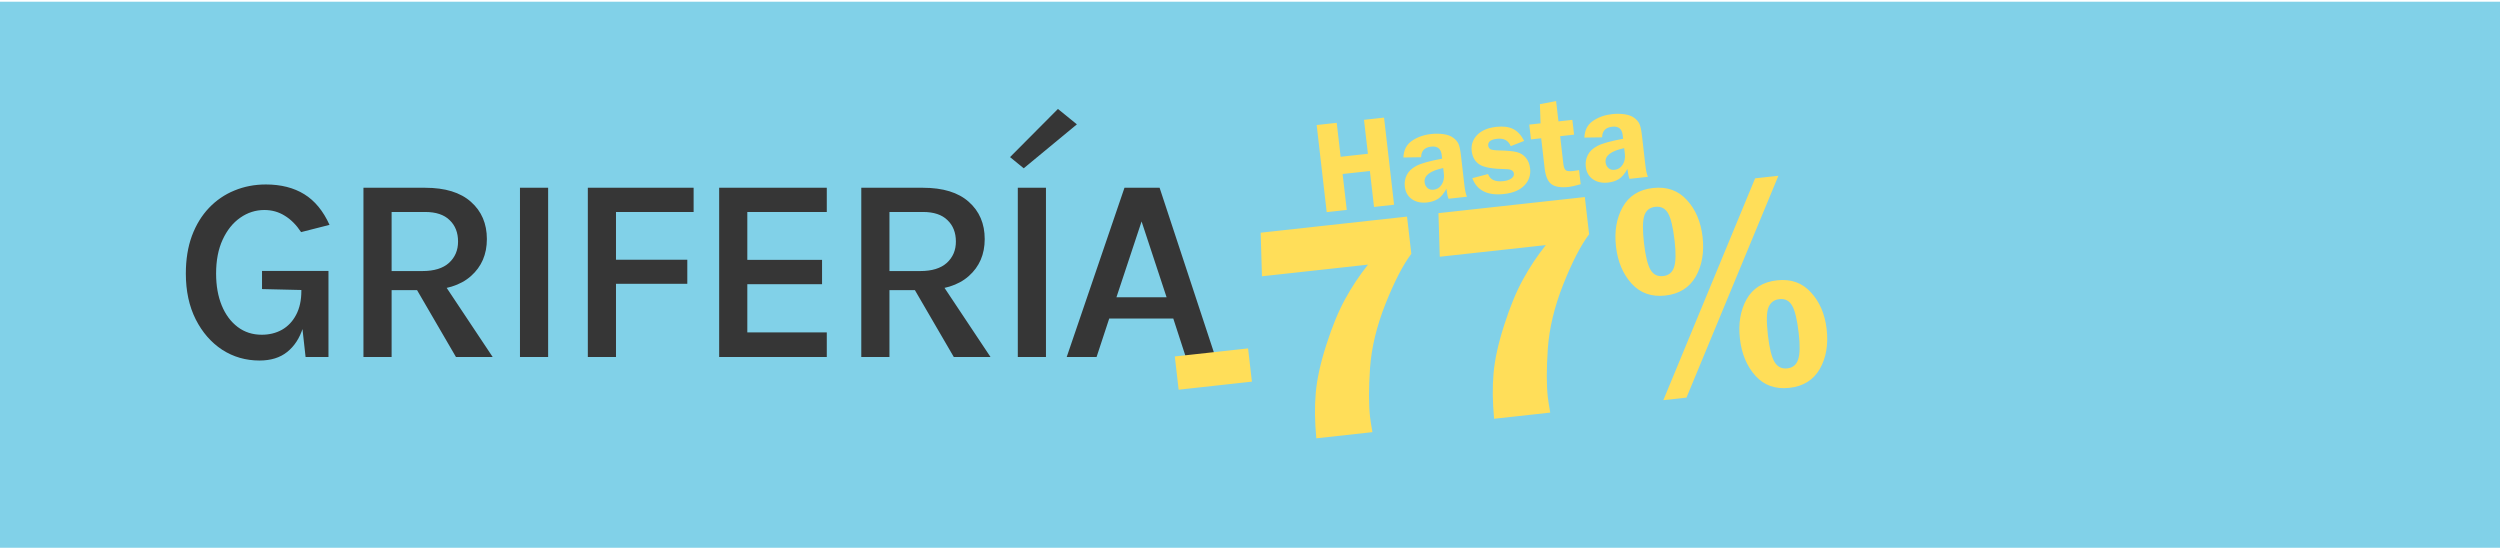
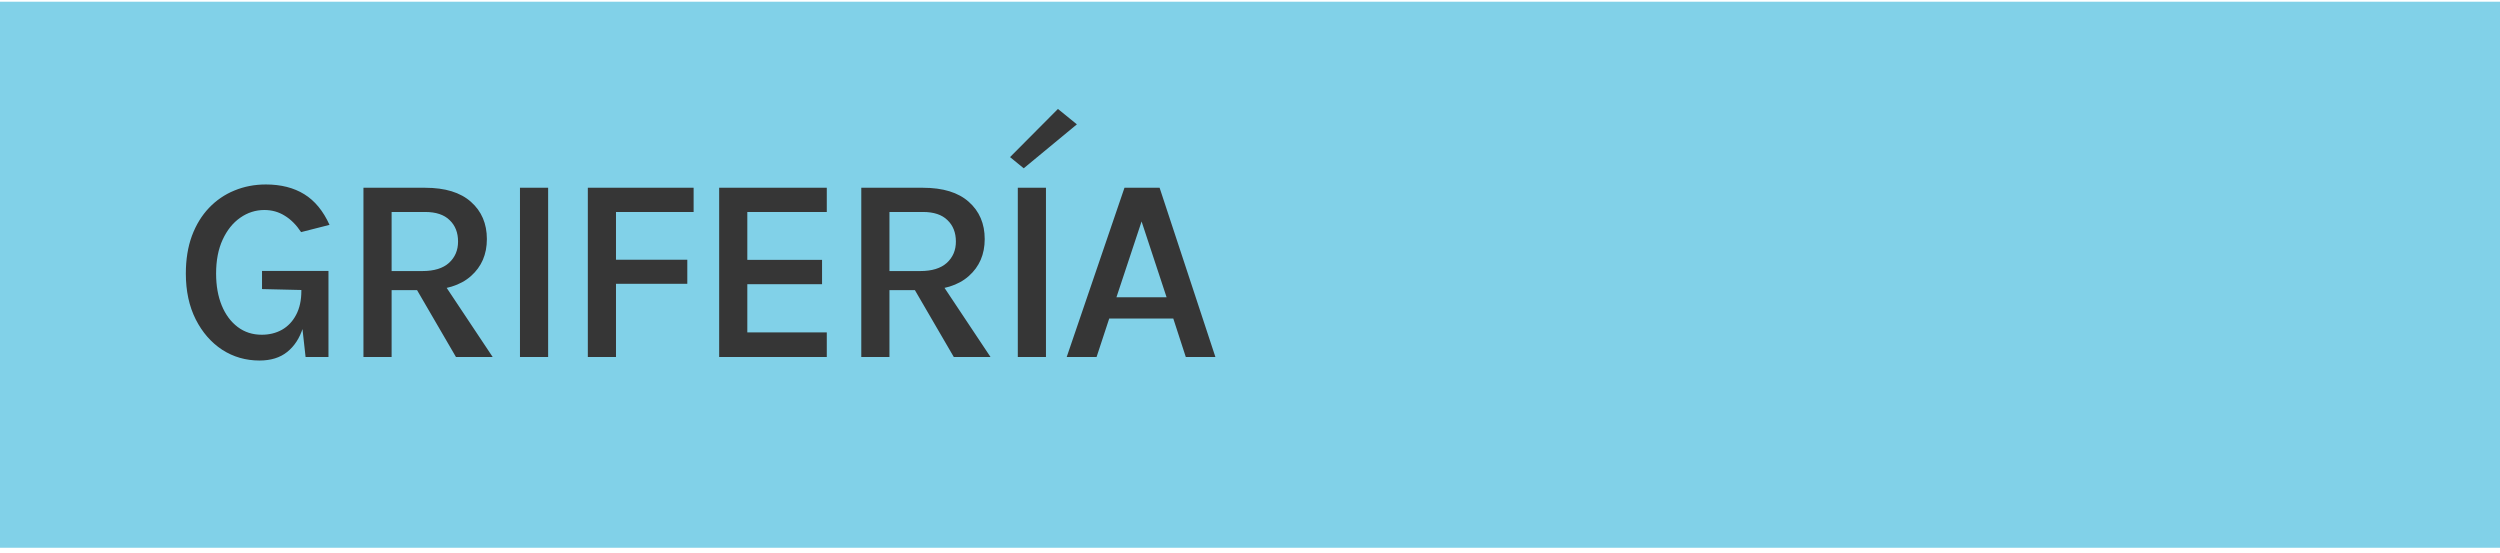
<svg xmlns="http://www.w3.org/2000/svg" fill="none" viewBox="0 0 380 84" height="84" width="380">
  <rect fill="#81D1E8" height="83" width="380" y="0.26" />
  <path fill="#363636" d="M39.447 54.8C37.353 54.8 35.46 54.253 33.767 53.16C32.087 52.053 30.747 50.513 29.747 48.54C28.747 46.553 28.247 44.233 28.247 41.58C28.247 39.447 28.553 37.54 29.167 35.86C29.793 34.18 30.66 32.76 31.767 31.6C32.873 30.44 34.16 29.56 35.627 28.96C37.107 28.347 38.7 28.04 40.407 28.04C42.7 28.04 44.647 28.533 46.247 29.52C47.847 30.507 49.127 32.06 50.087 34.18L45.767 35.28C45.033 34.173 44.2 33.34 43.267 32.78C42.347 32.207 41.32 31.92 40.187 31.92C38.853 31.92 37.627 32.313 36.507 33.1C35.4 33.873 34.513 34.98 33.847 36.42C33.18 37.86 32.847 39.58 32.847 41.58C32.847 43.42 33.133 45.04 33.707 46.44C34.28 47.827 35.087 48.913 36.127 49.7C37.167 50.487 38.387 50.88 39.787 50.88C40.933 50.88 41.96 50.627 42.867 50.12C43.773 49.6 44.487 48.847 45.007 47.86C45.54 46.86 45.807 45.647 45.807 44.22H46.827C46.827 46.367 46.567 48.233 46.047 49.82C45.54 51.407 44.74 52.633 43.647 53.5C42.567 54.367 41.167 54.8 39.447 54.8ZM46.447 54.26L45.807 48.48V44.08L39.827 43.94V41.18H49.927V54.26H46.447ZM55.245 54.26V28.54H64.625C67.665 28.54 69.985 29.253 71.585 30.68C73.199 32.107 74.005 33.993 74.005 36.34C74.005 38.66 73.199 40.533 71.585 41.96C69.985 43.387 67.665 44.1 64.625 44.1H59.525V54.26H55.245ZM69.305 54.26L62.345 42.3H66.925L74.885 54.26H69.305ZM59.525 41.2H64.205C65.979 41.2 67.325 40.787 68.245 39.96C69.165 39.12 69.625 38.04 69.625 36.72C69.625 35.36 69.199 34.273 68.345 33.46C67.505 32.633 66.265 32.22 64.625 32.22H59.525V41.2ZM79.036 54.26V28.54H83.316V54.26H79.036ZM89.35 54.26V28.54H105.43V32.22H93.63V39.48H104.47V43.14H93.63V54.26H89.35ZM109.312 54.26V28.54H125.672V32.22H113.592V39.5H124.952V43.2H113.592V50.52H125.672V54.26H109.312ZM130.916 54.26V28.54H140.296C143.336 28.54 145.656 29.253 147.256 30.68C148.869 32.107 149.676 33.993 149.676 36.34C149.676 38.66 148.869 40.533 147.256 41.96C145.656 43.387 143.336 44.1 140.296 44.1H135.196V54.26H130.916ZM144.976 54.26L138.016 42.3H142.596L150.556 54.26H144.976ZM135.196 41.2H139.876C141.649 41.2 142.996 40.787 143.916 39.96C144.836 39.12 145.296 38.04 145.296 36.72C145.296 35.36 144.869 34.273 144.016 33.46C143.176 32.633 141.936 32.22 140.296 32.22H135.196V41.2ZM154.706 54.26V28.54H158.986V54.26H154.706ZM155.606 25.58L153.526 23.88L160.806 16.56L163.686 18.9L155.606 25.58ZM162.14 54.26L170.92 28.54H176.26L184.74 54.26H180.24L178.34 48.42H168.6L166.68 54.26H162.14ZM169.7 45.18H177.32L173.52 33.66L169.7 45.18Z" />
-   <path fill="#FFDE59" d="M210.375 17.877L211.9 31.119L208.852 31.455L208.223 25.993L204.078 26.448L204.707 31.91L201.659 32.245L200.134 19.003L203.182 18.668L203.776 23.829L207.921 23.373L207.327 18.212L210.375 17.877ZM222.976 29.902L220.171 30.21C220.035 29.832 219.931 29.326 219.858 28.692C219.447 29.445 219.009 29.965 218.544 30.252C218.084 30.531 217.544 30.705 216.923 30.774C216.004 30.875 215.231 30.707 214.604 30.272C213.984 29.836 213.625 29.198 213.528 28.357C213.457 27.742 213.557 27.158 213.828 26.605C214.098 26.051 214.582 25.588 215.28 25.217C215.977 24.839 217.285 24.472 219.203 24.117L219.139 23.555C219.029 22.604 218.499 22.181 217.547 22.285C216.531 22.397 216.02 22.935 216.013 23.898L213.314 23.94C213.361 22.808 213.797 21.961 214.624 21.398C215.45 20.836 216.42 20.494 217.533 20.371C218.2 20.298 218.836 20.307 219.443 20.397C220.05 20.488 220.536 20.67 220.902 20.944C221.268 21.218 221.529 21.523 221.686 21.86C221.842 22.19 221.969 22.785 222.068 23.645L222.58 28.088C222.679 28.942 222.811 29.547 222.976 29.902ZM219.368 25.544C217.365 25.967 216.423 26.689 216.541 27.711C216.58 28.054 216.721 28.34 216.964 28.569C217.206 28.791 217.524 28.88 217.919 28.837C218.43 28.781 218.833 28.523 219.127 28.065C219.428 27.6 219.542 27.057 219.47 26.436L219.368 25.544ZM231.672 21.42L229.63 22.215C229.282 21.355 228.594 20.983 227.565 21.096C226.594 21.202 226.143 21.55 226.21 22.139C226.237 22.371 226.346 22.549 226.537 22.672C226.734 22.788 227.213 22.854 227.975 22.868C229.112 22.894 229.96 22.974 230.52 23.109C231.079 23.244 231.541 23.524 231.904 23.949C232.274 24.373 232.498 24.922 232.575 25.595C232.692 26.603 232.401 27.467 231.704 28.186C231.013 28.904 229.979 29.338 228.6 29.49C226.103 29.764 224.499 28.961 223.791 27.081L226.186 26.454C226.488 27.312 227.264 27.672 228.513 27.534C228.992 27.482 229.387 27.353 229.697 27.149C230.007 26.938 230.145 26.687 230.112 26.396C230.06 25.943 229.663 25.715 228.922 25.711C226.914 25.683 225.566 25.448 224.879 25.006C224.199 24.557 223.805 23.873 223.699 22.955C223.592 22.024 223.866 21.214 224.521 20.526C225.175 19.839 226.156 19.423 227.464 19.279C228.499 19.166 229.351 19.278 230.019 19.617C230.687 19.957 231.238 20.558 231.672 21.42ZM237.143 20.701L237.62 24.843C237.68 25.361 237.797 25.698 237.973 25.856C238.148 26.013 238.524 26.06 239.1 25.997C239.365 25.968 239.671 25.921 240.017 25.857L240.264 28.001C239.44 28.236 238.843 28.373 238.474 28.414C237.27 28.546 236.389 28.411 235.832 28.007C235.273 27.597 234.924 26.787 234.785 25.578L234.26 21.018L232.707 21.189L232.447 18.938L234.166 18.749L234.066 15.832L236.528 15.365L236.884 18.45L239 18.217L239.259 20.468L237.143 20.701ZM250.486 26.877L247.681 27.186C247.545 26.807 247.441 26.302 247.368 25.668C246.957 26.42 246.519 26.94 246.054 27.227C245.594 27.507 245.054 27.681 244.433 27.749C243.514 27.85 242.741 27.683 242.114 27.247C241.494 26.811 241.135 26.173 241.038 25.332C240.967 24.718 241.067 24.134 241.338 23.58C241.608 23.026 242.092 22.564 242.79 22.192C243.487 21.814 244.795 21.448 246.713 21.093L246.649 20.53C246.539 19.579 246.009 19.156 245.057 19.261C244.041 19.372 243.53 19.91 243.523 20.874L240.824 20.915C240.871 19.783 241.307 18.936 242.134 18.374C242.96 17.811 243.93 17.469 245.043 17.347C245.71 17.273 246.346 17.282 246.953 17.372C247.56 17.463 248.046 17.645 248.412 17.919C248.778 18.194 249.039 18.499 249.196 18.835C249.352 19.165 249.479 19.76 249.578 20.62L250.09 25.064C250.189 25.918 250.321 26.522 250.486 26.877ZM246.878 22.519C244.875 22.942 243.933 23.665 244.051 24.686C244.09 25.029 244.231 25.315 244.474 25.544C244.716 25.766 245.034 25.855 245.429 25.812C245.94 25.756 246.343 25.499 246.637 25.041C246.938 24.575 247.052 24.032 246.98 23.411L246.878 22.519ZM178.571 54.181L189.707 52.957L190.289 58.009L179.153 59.234L178.571 54.181ZM213.869 32.923L214.521 38.581C213.252 40.261 211.941 42.802 210.587 46.205C209.247 49.59 208.465 52.843 208.243 55.965C208.036 59.084 208.036 61.544 208.244 63.344C208.306 63.888 208.428 64.668 208.608 65.686L200.081 66.623C199.84 64.119 199.811 61.82 199.994 59.724C200.176 57.614 200.712 55.173 201.604 52.403C202.495 49.617 203.447 47.304 204.462 45.464C205.475 43.607 206.634 41.861 207.94 40.224L191.818 41.996L191.621 35.369L213.869 32.923ZM240.894 29.952L241.546 35.609C240.277 37.289 238.965 39.831 237.611 43.233C236.271 46.619 235.49 49.872 235.268 52.993C235.061 56.113 235.061 58.573 235.269 60.373C235.331 60.916 235.452 61.697 235.633 62.715L227.106 63.652C226.865 61.148 226.836 58.848 227.019 56.753C227.2 54.643 227.737 52.202 228.629 49.432C229.519 46.646 230.472 44.333 231.486 42.492C232.499 40.636 233.659 38.889 234.964 37.253L218.843 39.025L218.645 32.398L240.894 29.952ZM253.117 44.924C251.021 45.154 249.315 44.548 248.001 43.105C246.685 41.647 245.895 39.776 245.632 37.495C245.366 35.182 245.701 33.18 246.639 31.489C247.59 29.781 249.13 28.81 251.258 28.576C253.37 28.344 255.083 28.95 256.398 30.393C257.728 31.834 258.525 33.703 258.79 36.001C259.06 38.345 258.71 40.364 257.742 42.058C256.771 43.736 255.23 44.692 253.117 44.924ZM251.611 31.438C250.741 31.533 250.18 31.988 249.928 32.802C249.674 33.6 249.66 34.984 249.887 36.956C250.111 38.896 250.439 40.243 250.872 40.997C251.303 41.736 251.946 42.058 252.8 41.964C253.639 41.872 254.192 41.418 254.46 40.603C254.728 39.788 254.755 38.456 254.542 36.609C254.305 34.545 253.97 33.143 253.539 32.405C253.108 31.666 252.465 31.344 251.611 31.438ZM252.826 60.824L266.777 27.106L270.318 26.716L256.344 60.438L252.826 60.824ZM271.98 58.954C269.867 59.186 268.154 58.581 266.84 57.138C265.523 55.679 264.733 53.801 264.468 51.504C264.202 49.191 264.538 47.189 265.475 45.499C266.428 43.806 267.977 42.842 270.12 42.607C272.232 42.374 273.946 42.987 275.263 44.446C276.593 45.888 277.389 47.749 277.652 50.031C277.922 52.375 277.573 54.394 276.604 56.088C275.633 57.767 274.092 58.722 271.98 58.954ZM270.473 45.468C269.681 45.555 269.13 45.961 268.821 46.687C268.509 47.397 268.478 48.831 268.726 50.989C268.952 52.944 269.288 54.291 269.734 55.028C270.181 55.764 270.824 56.087 271.662 55.995C272.501 55.902 273.054 55.449 273.322 54.633C273.588 53.802 273.616 52.479 273.407 50.663C273.169 48.598 272.835 47.197 272.404 46.458C271.971 45.704 271.327 45.374 270.473 45.468Z" />
</svg>